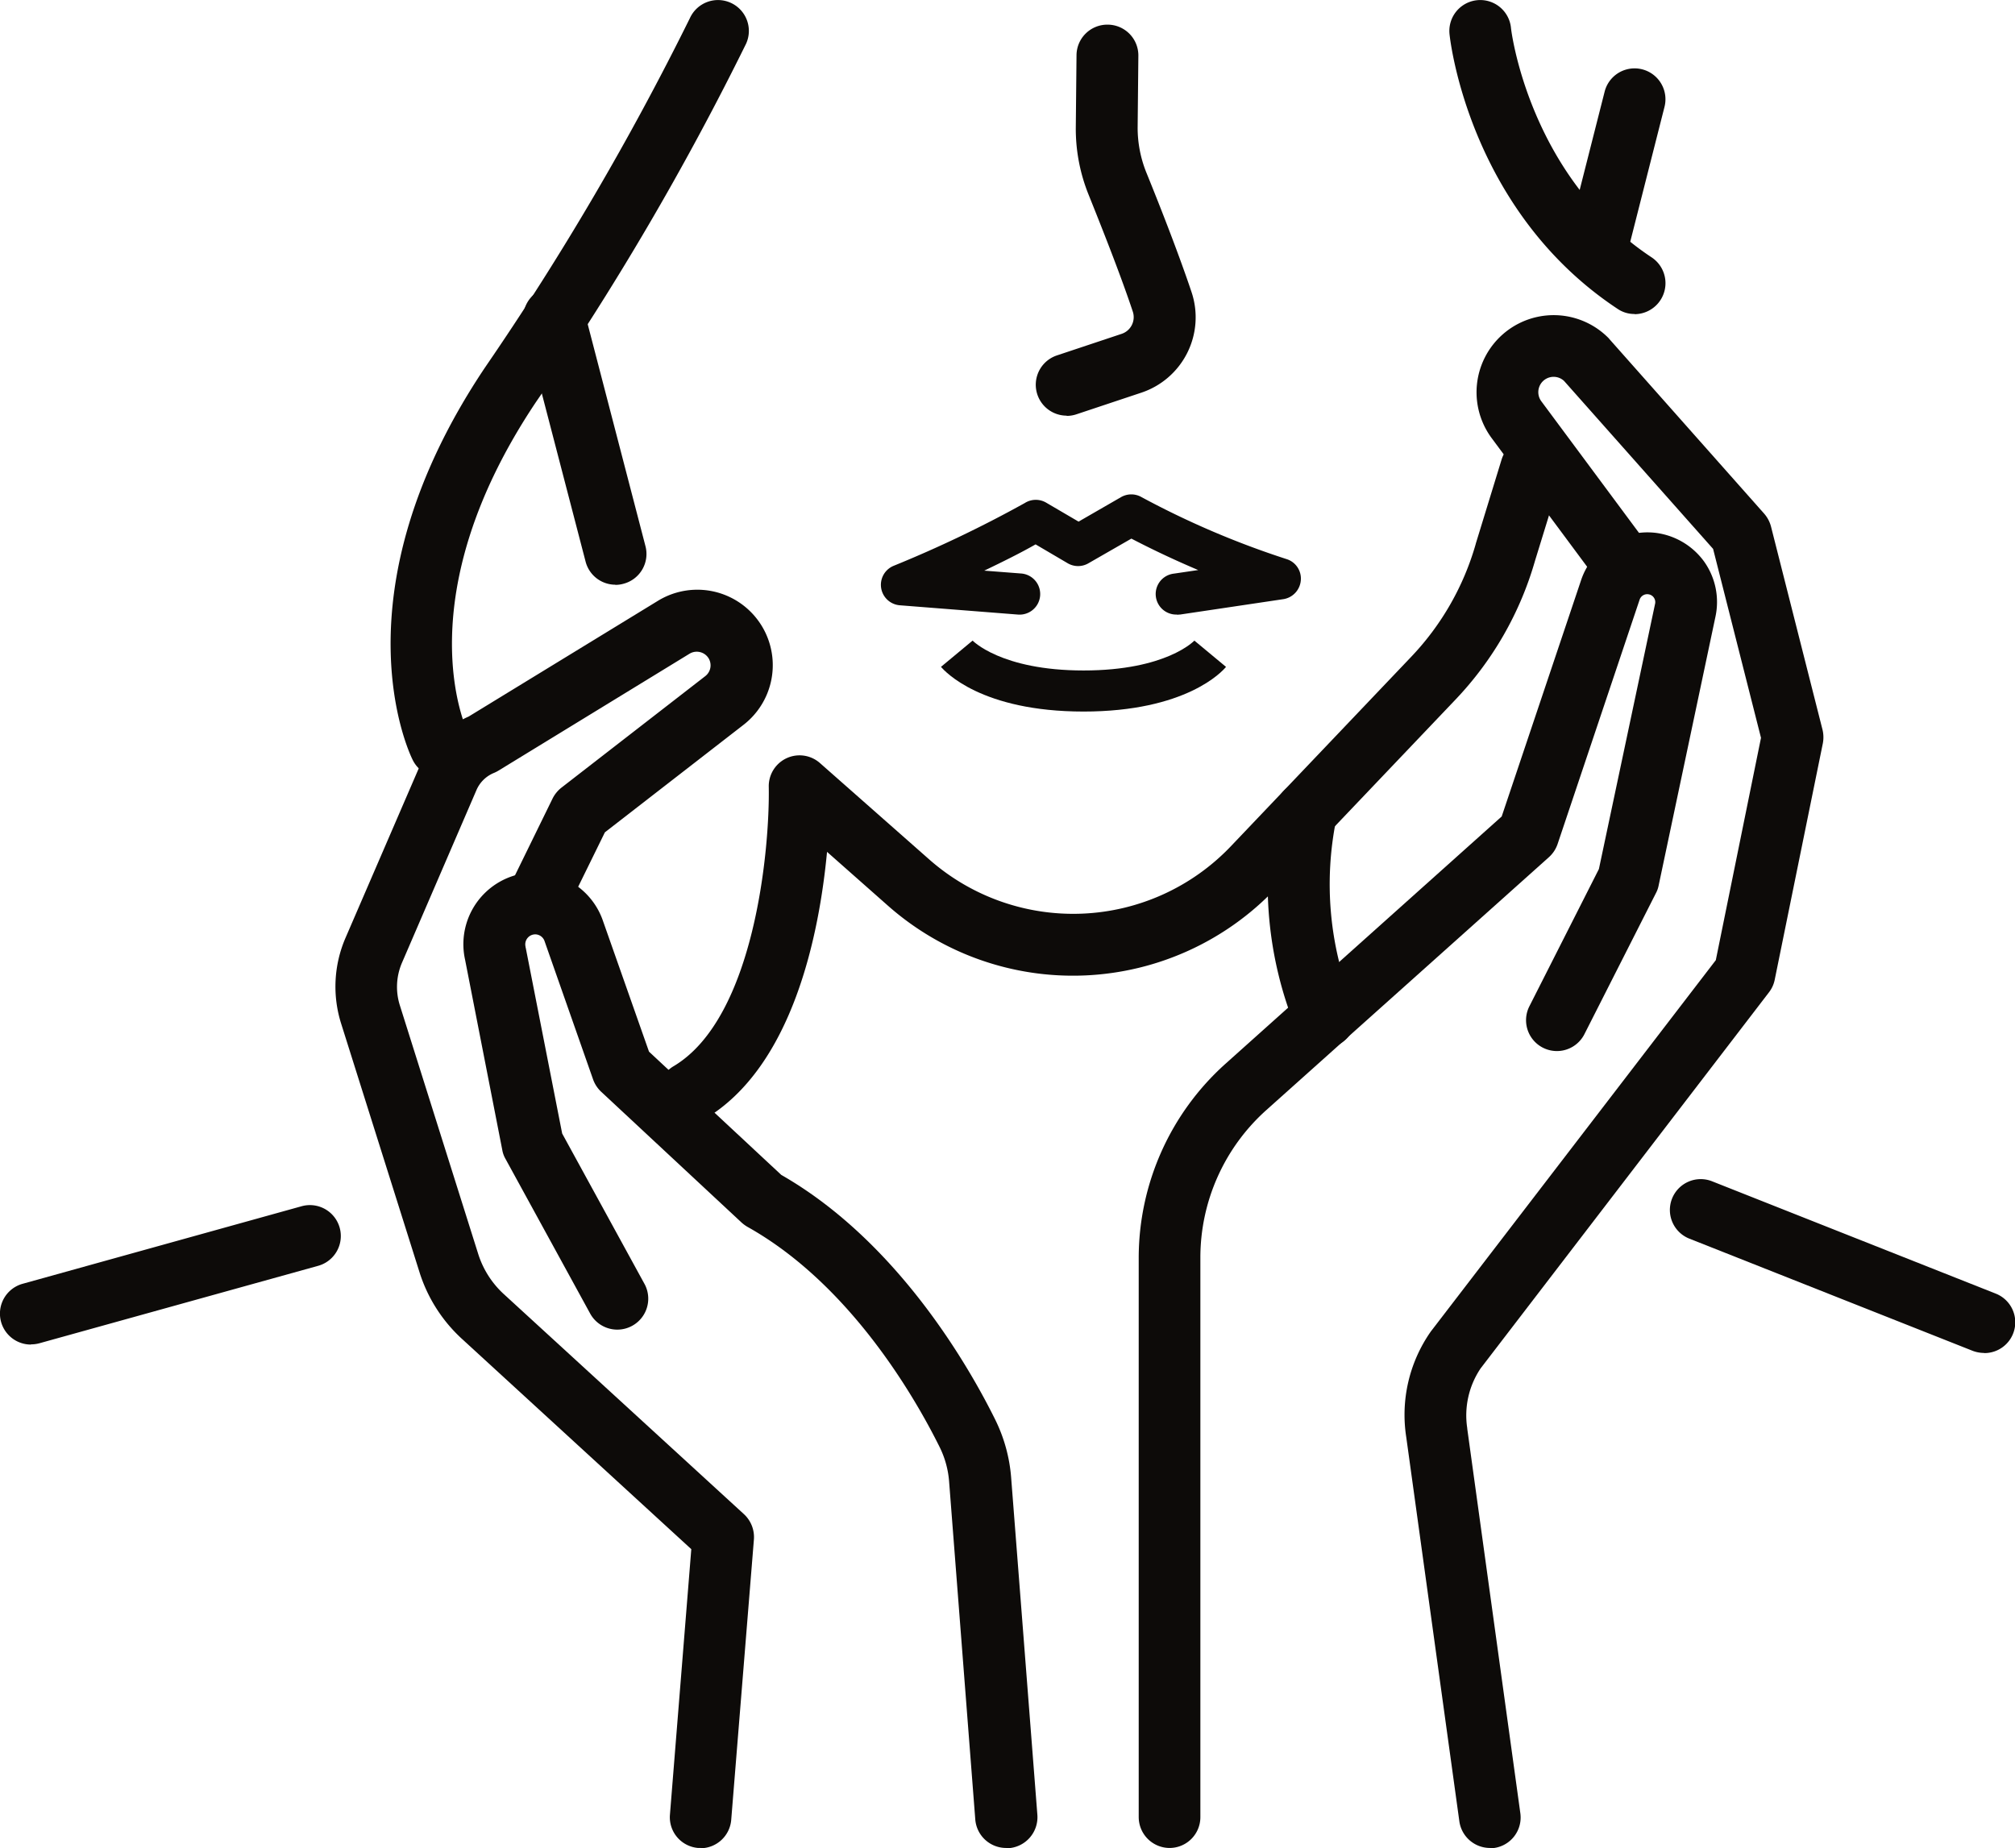
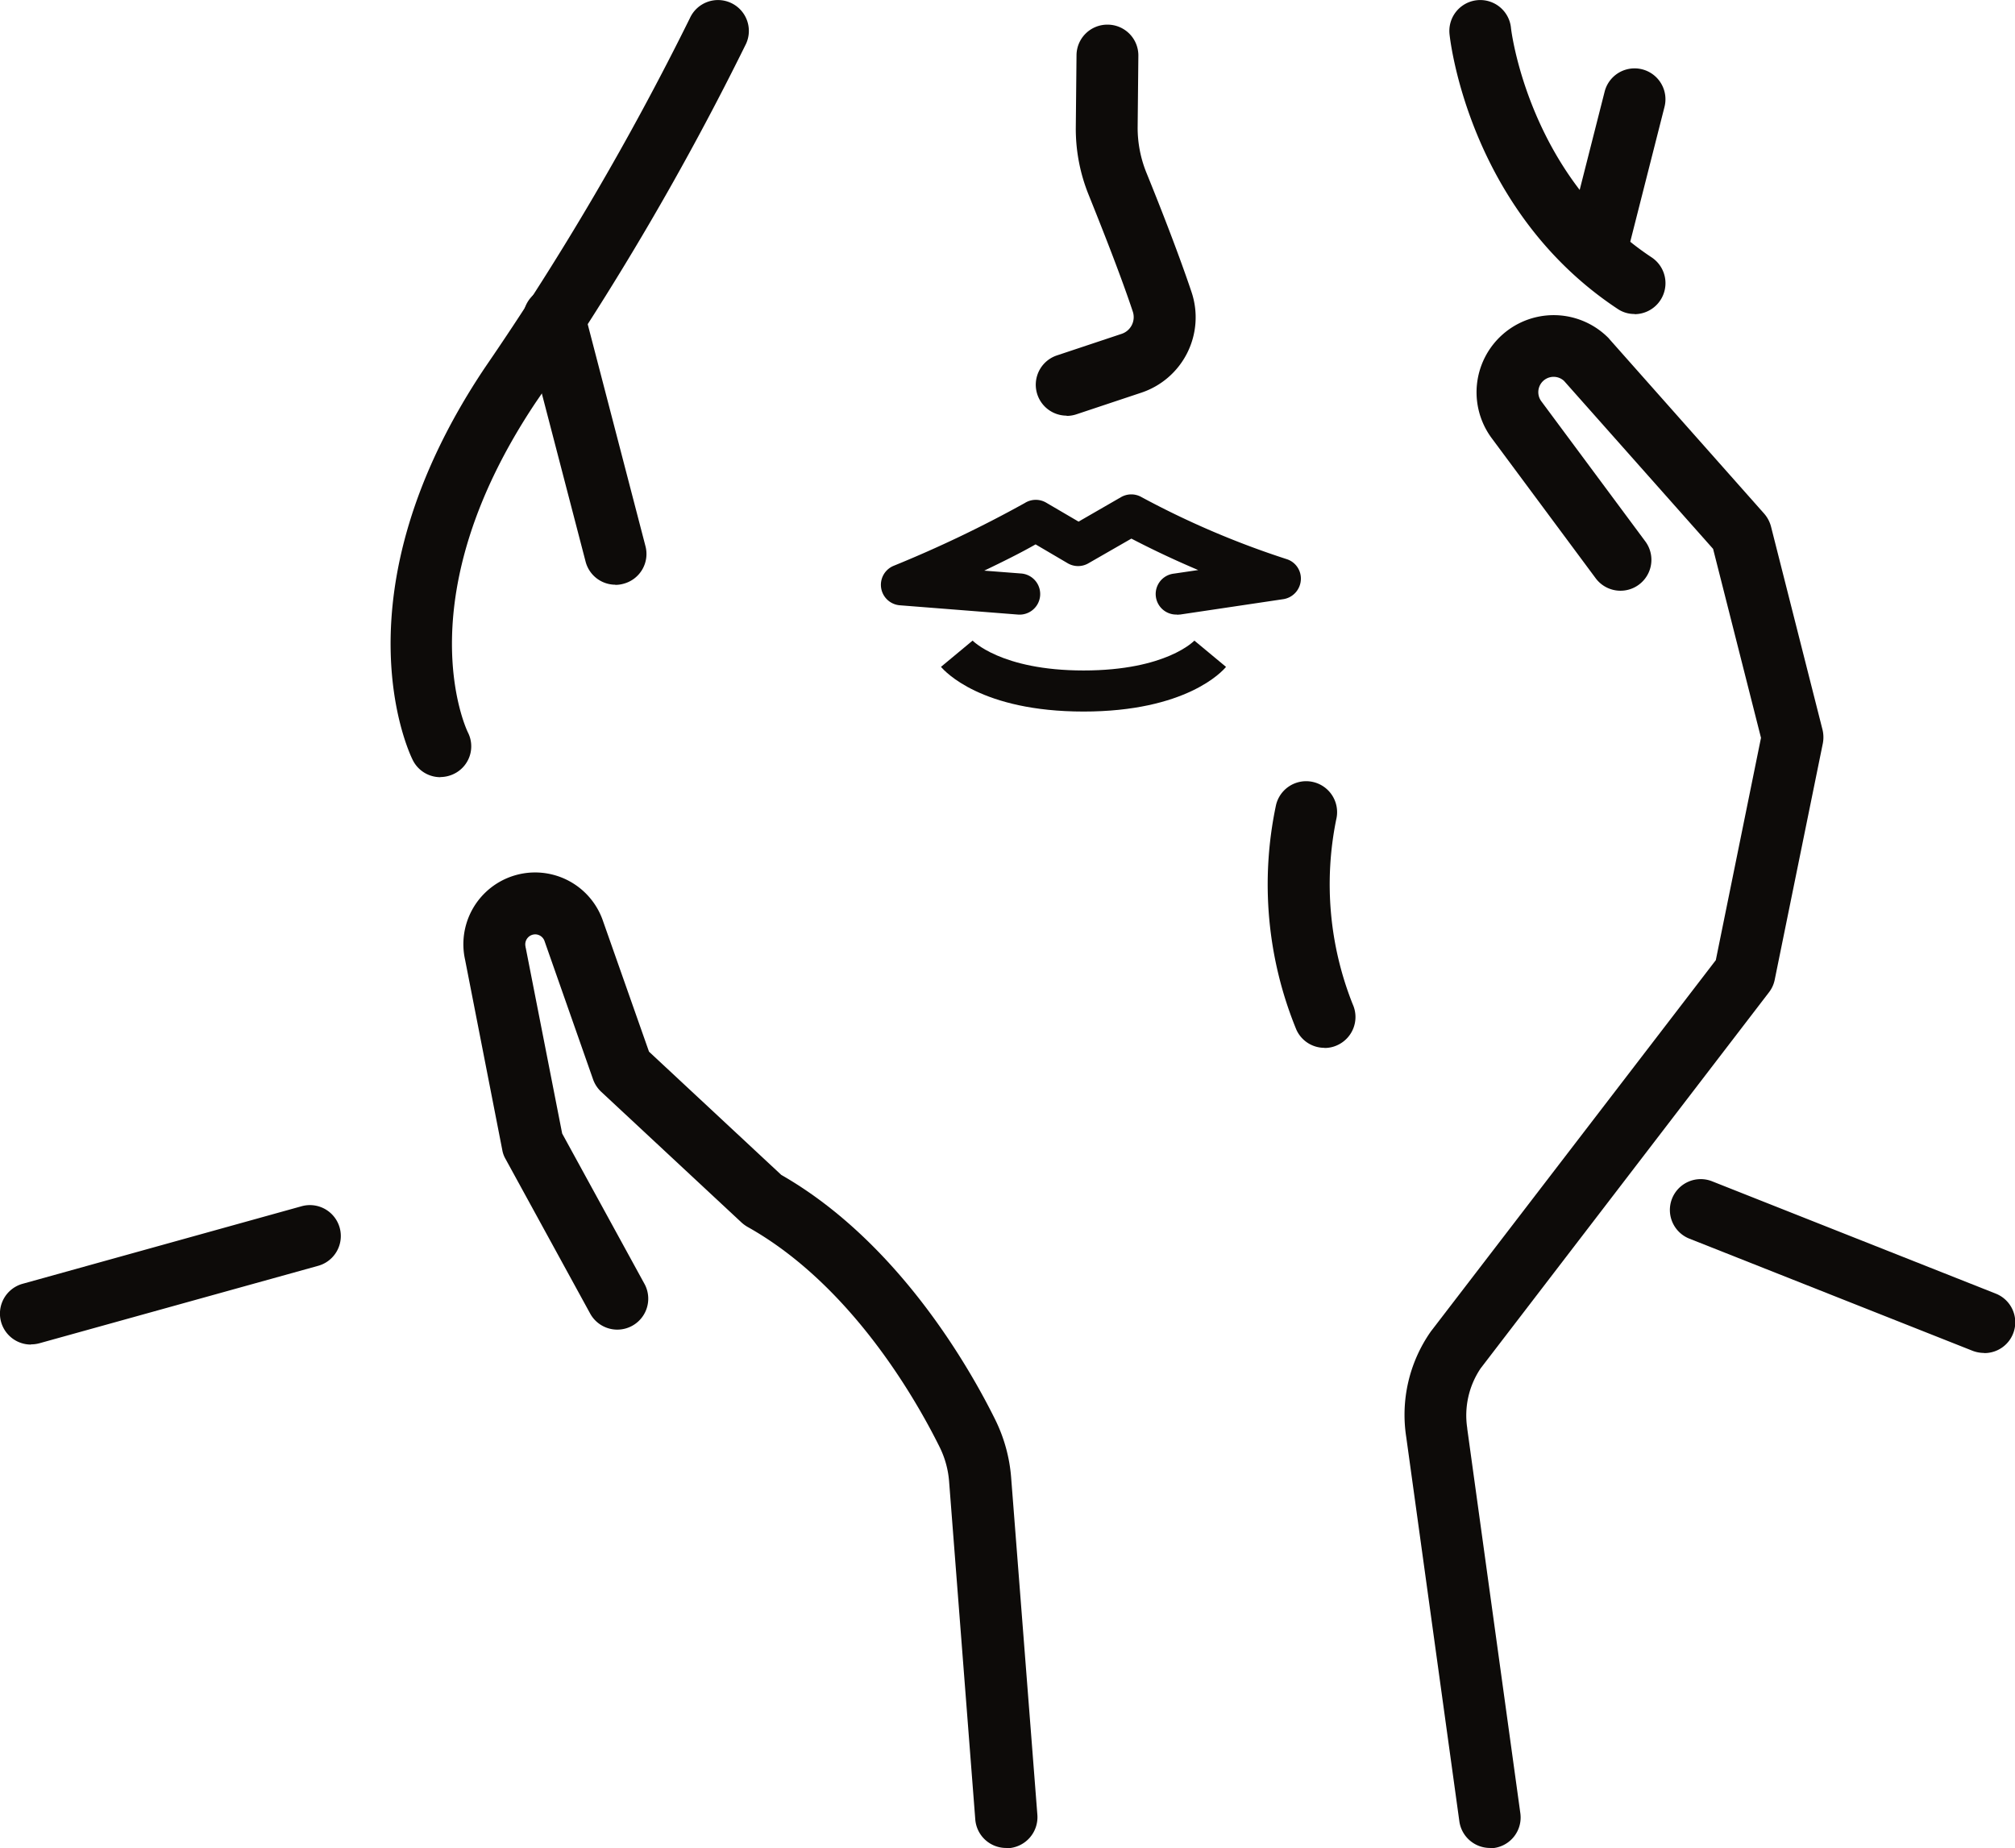
<svg xmlns="http://www.w3.org/2000/svg" id="skin-rejuv-icon" width="98.107" height="90" viewBox="0 0 98.107 90">
  <g id="Group_2662" data-name="Group 2662">
    <g id="Group_2661" data-name="Group 2661" transform="translate(0 1.2)">
      <g id="Group_2659" data-name="Group 2659" transform="translate(55.442 14.152)">
        <path id="Path_5000" data-name="Path 5000" d="M82.75,92.274a1.507,1.507,0,0,1-1.488-1.3L78.677,72.269a7.066,7.066,0,0,1,1.166-5.1c.017-.017.026-.044.044-.061L93.749,49.044l2.2-10.825-2.332-9.2-7.257-8.179a.746.746,0,0,0-1.1,1l5.056,6.813A1.505,1.505,0,0,1,87.9,30.449l-5.056-6.813a3.755,3.755,0,0,1,5.665-4.9.5.5,0,0,1,.061.07l7.536,8.5a1.555,1.555,0,0,1,.331.627l2.506,9.885a1.579,1.579,0,0,1,.017.67l-2.341,11.5a1.476,1.476,0,0,1-.278.618L82.3,68.919a4.1,4.1,0,0,0-.653,2.915v.026l2.584,18.717a1.5,1.5,0,0,1-1.288,1.7,1.691,1.691,0,0,1-.209.017Z" transform="translate(-65.651 -17.644)" fill="#0d0b09" />
-         <path id="Path_5001" data-name="Path 5001" d="M65.225,93.851a1.506,1.506,0,0,1-1.505-1.505V65.11a12.708,12.708,0,0,1,4.212-9.432L81.393,43.625,85.265,32.1A3.409,3.409,0,0,1,88.9,29.816a3.449,3.449,0,0,1,2.358,1.41,3.4,3.4,0,0,1,.539,2.689L89.033,46.993a1.307,1.307,0,0,1-.131.365l-3.481,6.866a1.5,1.5,0,0,1-2.68-1.357l3.385-6.683,2.732-12.9a.385.385,0,0,0-.331-.479.389.389,0,0,0-.418.261l-3.994,11.9a1.522,1.522,0,0,1-.426.644L69.933,57.922a9.643,9.643,0,0,0-3.211,7.187V92.346a1.5,1.5,0,0,1-1.505,1.505Z" transform="translate(-63.72 -19.221)" fill="#0d0b09" />
      </g>
      <path id="Path_5002" data-name="Path 5002" d="M89.215,13.784a1.9,1.9,0,0,1-.374-.044,1.5,1.5,0,0,1-1.088-1.827L89.519,4.96a1.5,1.5,0,0,1,2.915.74l-1.766,6.953A1.5,1.5,0,0,1,89.215,13.784Z" transform="translate(-11.392 -1.697)" fill="#0d0b09" />
-       <path id="Path_5003" data-name="Path 5003" d="M38.345,57.9a1.505,1.505,0,0,1-.766-2.8c3.959-2.349,4.69-10.616,4.638-13.6a1.5,1.5,0,0,1,2.5-1.157l5.317,4.69a10.6,10.6,0,0,0,14.68-.644l8.78-9.224a13.218,13.218,0,0,0,3.15-5.517.066.066,0,0,1,.009-.035l1.244-4.055a1.5,1.5,0,0,1,2.872.888l-1.244,4.038a16.307,16.307,0,0,1-3.863,6.752l-8.78,9.224a13.6,13.6,0,0,1-18.856.827L45.054,44.66c-.374,3.968-1.653,10.468-5.969,13.018a1.537,1.537,0,0,1-.766.209Z" transform="translate(-4.787 -4.381)" fill="#0d0b09" />
      <path id="Path_5004" data-name="Path 5004" d="M33.771,30.56a1.5,1.5,0,0,1-1.453-1.123L29.333,17.969a1.506,1.506,0,1,1,2.915-.757L35.232,28.68a1.5,1.5,0,0,1-1.079,1.836,1.449,1.449,0,0,1-.383.052Z" transform="translate(-3.806 -3.289)" fill="#0d0b09" />
      <path id="Path_5005" data-name="Path 5005" d="M59.6,39.3c-4.995,0-6.752-1.958-6.944-2.175l1.54-1.279-.017-.017S55.558,37.3,59.6,37.3s5.395-1.453,5.412-1.471l-.017.017,1.54,1.279c-.183.226-1.949,2.175-6.944,2.175Z" transform="translate(-6.842 -5.853)" fill="#0d0b09" />
      <path id="Path_5006" data-name="Path 5006" d="M59.466,20.419a1.505,1.505,0,0,1-.479-2.932l3.159-1.053a.857.857,0,0,0,.539-1.079c-.618-1.862-1.61-4.342-2.141-5.665a8.569,8.569,0,0,1-.635-3.333l.035-3.489A1.5,1.5,0,0,1,61.45,1.38h.017A1.5,1.5,0,0,1,62.955,2.9L62.92,6.392a5.827,5.827,0,0,0,.418,2.175c.67,1.645,1.592,4,2.21,5.847A3.867,3.867,0,0,1,63.1,19.3l-3.159,1.053a1.531,1.531,0,0,1-.479.078Z" transform="translate(-7.53 -1.38)" fill="#0d0b09" />
      <g id="Group_2660" data-name="Group 2660" transform="translate(16.332 27.527)">
        <path id="Path_5007" data-name="Path 5007" d="M52.357,96.323a1.506,1.506,0,0,1-1.5-1.384L49.582,78.476A4.563,4.563,0,0,0,49.12,76.8c-1.131-2.28-4.3-7.892-9.354-10.72a1.734,1.734,0,0,1-.287-.209L32.64,59.5a1.531,1.531,0,0,1-.392-.6L29.89,52.18a.486.486,0,0,0-.4-.339.486.486,0,0,0-.531.592.11.11,0,0,0,.009.052l1.775,9.05,4.02,7.344a1.507,1.507,0,0,1-2.645,1.444L27.984,62.77a1.306,1.306,0,0,1-.157-.435l-1.81-9.258a3.493,3.493,0,0,1,6.718-1.88l2.236,6.352,6.439,6c5.7,3.263,9.18,9.415,10.424,11.93A7.724,7.724,0,0,1,52.6,78.25L53.88,94.713A1.514,1.514,0,0,1,52.5,96.332h-.122Z" transform="translate(-19.704 -35.068)" fill="#0d0b09" />
-         <path id="Path_5008" data-name="Path 5008" d="M36.557,94.27h-.122a1.5,1.5,0,0,1-1.375-1.618L36.1,79.721,24.931,69.479a7.418,7.418,0,0,1-2.062-3.237l-3.82-12.121a5.982,5.982,0,0,1,.209-4.151l3.629-8.4a4.561,4.561,0,0,1,2.376-2.393l9.206-5.63a3.674,3.674,0,0,1,4.168,6.039l-6.744,5.23-1.819,3.707a1.5,1.5,0,1,1-2.7-1.323l1.967-4.02a1.576,1.576,0,0,1,.426-.531l7.013-5.438a.665.665,0,0,0,.157-.879.68.68,0,0,0-.914-.218l-9.3,5.691a1.71,1.71,0,0,1-.218.113,1.578,1.578,0,0,0-.87.853L22.008,51.18a2.98,2.98,0,0,0-.1,2.054l3.82,12.121a4.49,4.49,0,0,0,1.218,1.923L38.662,78.015a1.519,1.519,0,0,1,.487,1.227L38.044,92.9a1.506,1.506,0,0,1-1.5,1.384Z" transform="translate(-18.774 -33.015)" fill="#0d0b09" />
      </g>
      <path id="Path_5009" data-name="Path 5009" d="M1.506,74.227a1.507,1.507,0,0,1-.4-2.959l13.583-3.776a1.5,1.5,0,1,1,.809,2.9L1.915,74.166a1.58,1.58,0,0,1-.4.052Z" transform="translate(-0.005 -9.957)" fill="#0d0b09" />
      <path id="Path_5010" data-name="Path 5010" d="M108.746,74.446a1.577,1.577,0,0,1-.557-.1l-13.8-5.465a1.5,1.5,0,1,1,1.105-2.793l13.8,5.465a1.5,1.5,0,0,1-.557,2.9Z" transform="translate(-12.136 -9.768)" fill="#0d0b09" />
      <path id="Path_5011" data-name="Path 5011" d="M63.709,33.517a1,1,0,0,1-.148-1.993l1.183-.174c-1.5-.635-2.637-1.21-3.254-1.531L59.4,31.02a1,1,0,0,1-1.009,0L56.826,30.1c-.731.418-1.627.861-2.5,1.279l1.8.139a1,1,0,1,1-.157,2l-5.752-.452a1,1,0,0,1-.3-1.923A58.774,58.774,0,0,0,56.3,28.087a1,1,0,0,1,1.044-.017l1.575.922L60.986,27.8a1,1,0,0,1,1,0,42.279,42.279,0,0,0,7.066,3.019.991.991,0,0,1,.687,1.035,1.008,1.008,0,0,1-.853.914l-5.021.748c-.052,0-.1.009-.148.009Z" transform="translate(-6.405 -4.793)" fill="#0d0b09" />
      <path id="Path_5012" data-name="Path 5012" d="M73.7,56.7a1.5,1.5,0,0,1-1.366-.879,18.622,18.622,0,0,1-.992-10.947,1.507,1.507,0,0,1,2.932.7,15.8,15.8,0,0,0,.8,9,1.506,1.506,0,0,1-.74,1.993,1.458,1.458,0,0,1-.627.139Z" transform="translate(-9.214 -6.878)" fill="#0d0b09" />
    </g>
    <path id="Path_5013" data-name="Path 5013" d="M24.288,37.843a1.5,1.5,0,0,1-1.349-.835c-.165-.322-3.881-8.066,3.515-19.109A138.359,138.359,0,0,0,36.435.879a1.5,1.5,0,0,1,2.732,1.253A139.734,139.734,0,0,1,28.943,19.57c-6.361,9.5-3.446,15.837-3.315,16.1a1.49,1.49,0,0,1-.679,2.01,1.542,1.542,0,0,1-.67.157Z" transform="translate(-2.843 0)" fill="#0d0b09" />
    <path id="Path_5014" data-name="Path 5014" d="M90.115,15.289a1.443,1.443,0,0,1-.827-.252c-7.2-4.768-8.145-13.026-8.179-13.374A1.5,1.5,0,1,1,84.1,1.349h0c0,.07.853,7.214,6.848,11.182a1.509,1.509,0,0,1-.827,2.767Z" transform="translate(-10.534 0)" fill="#0d0b09" />
  </g>
</svg>